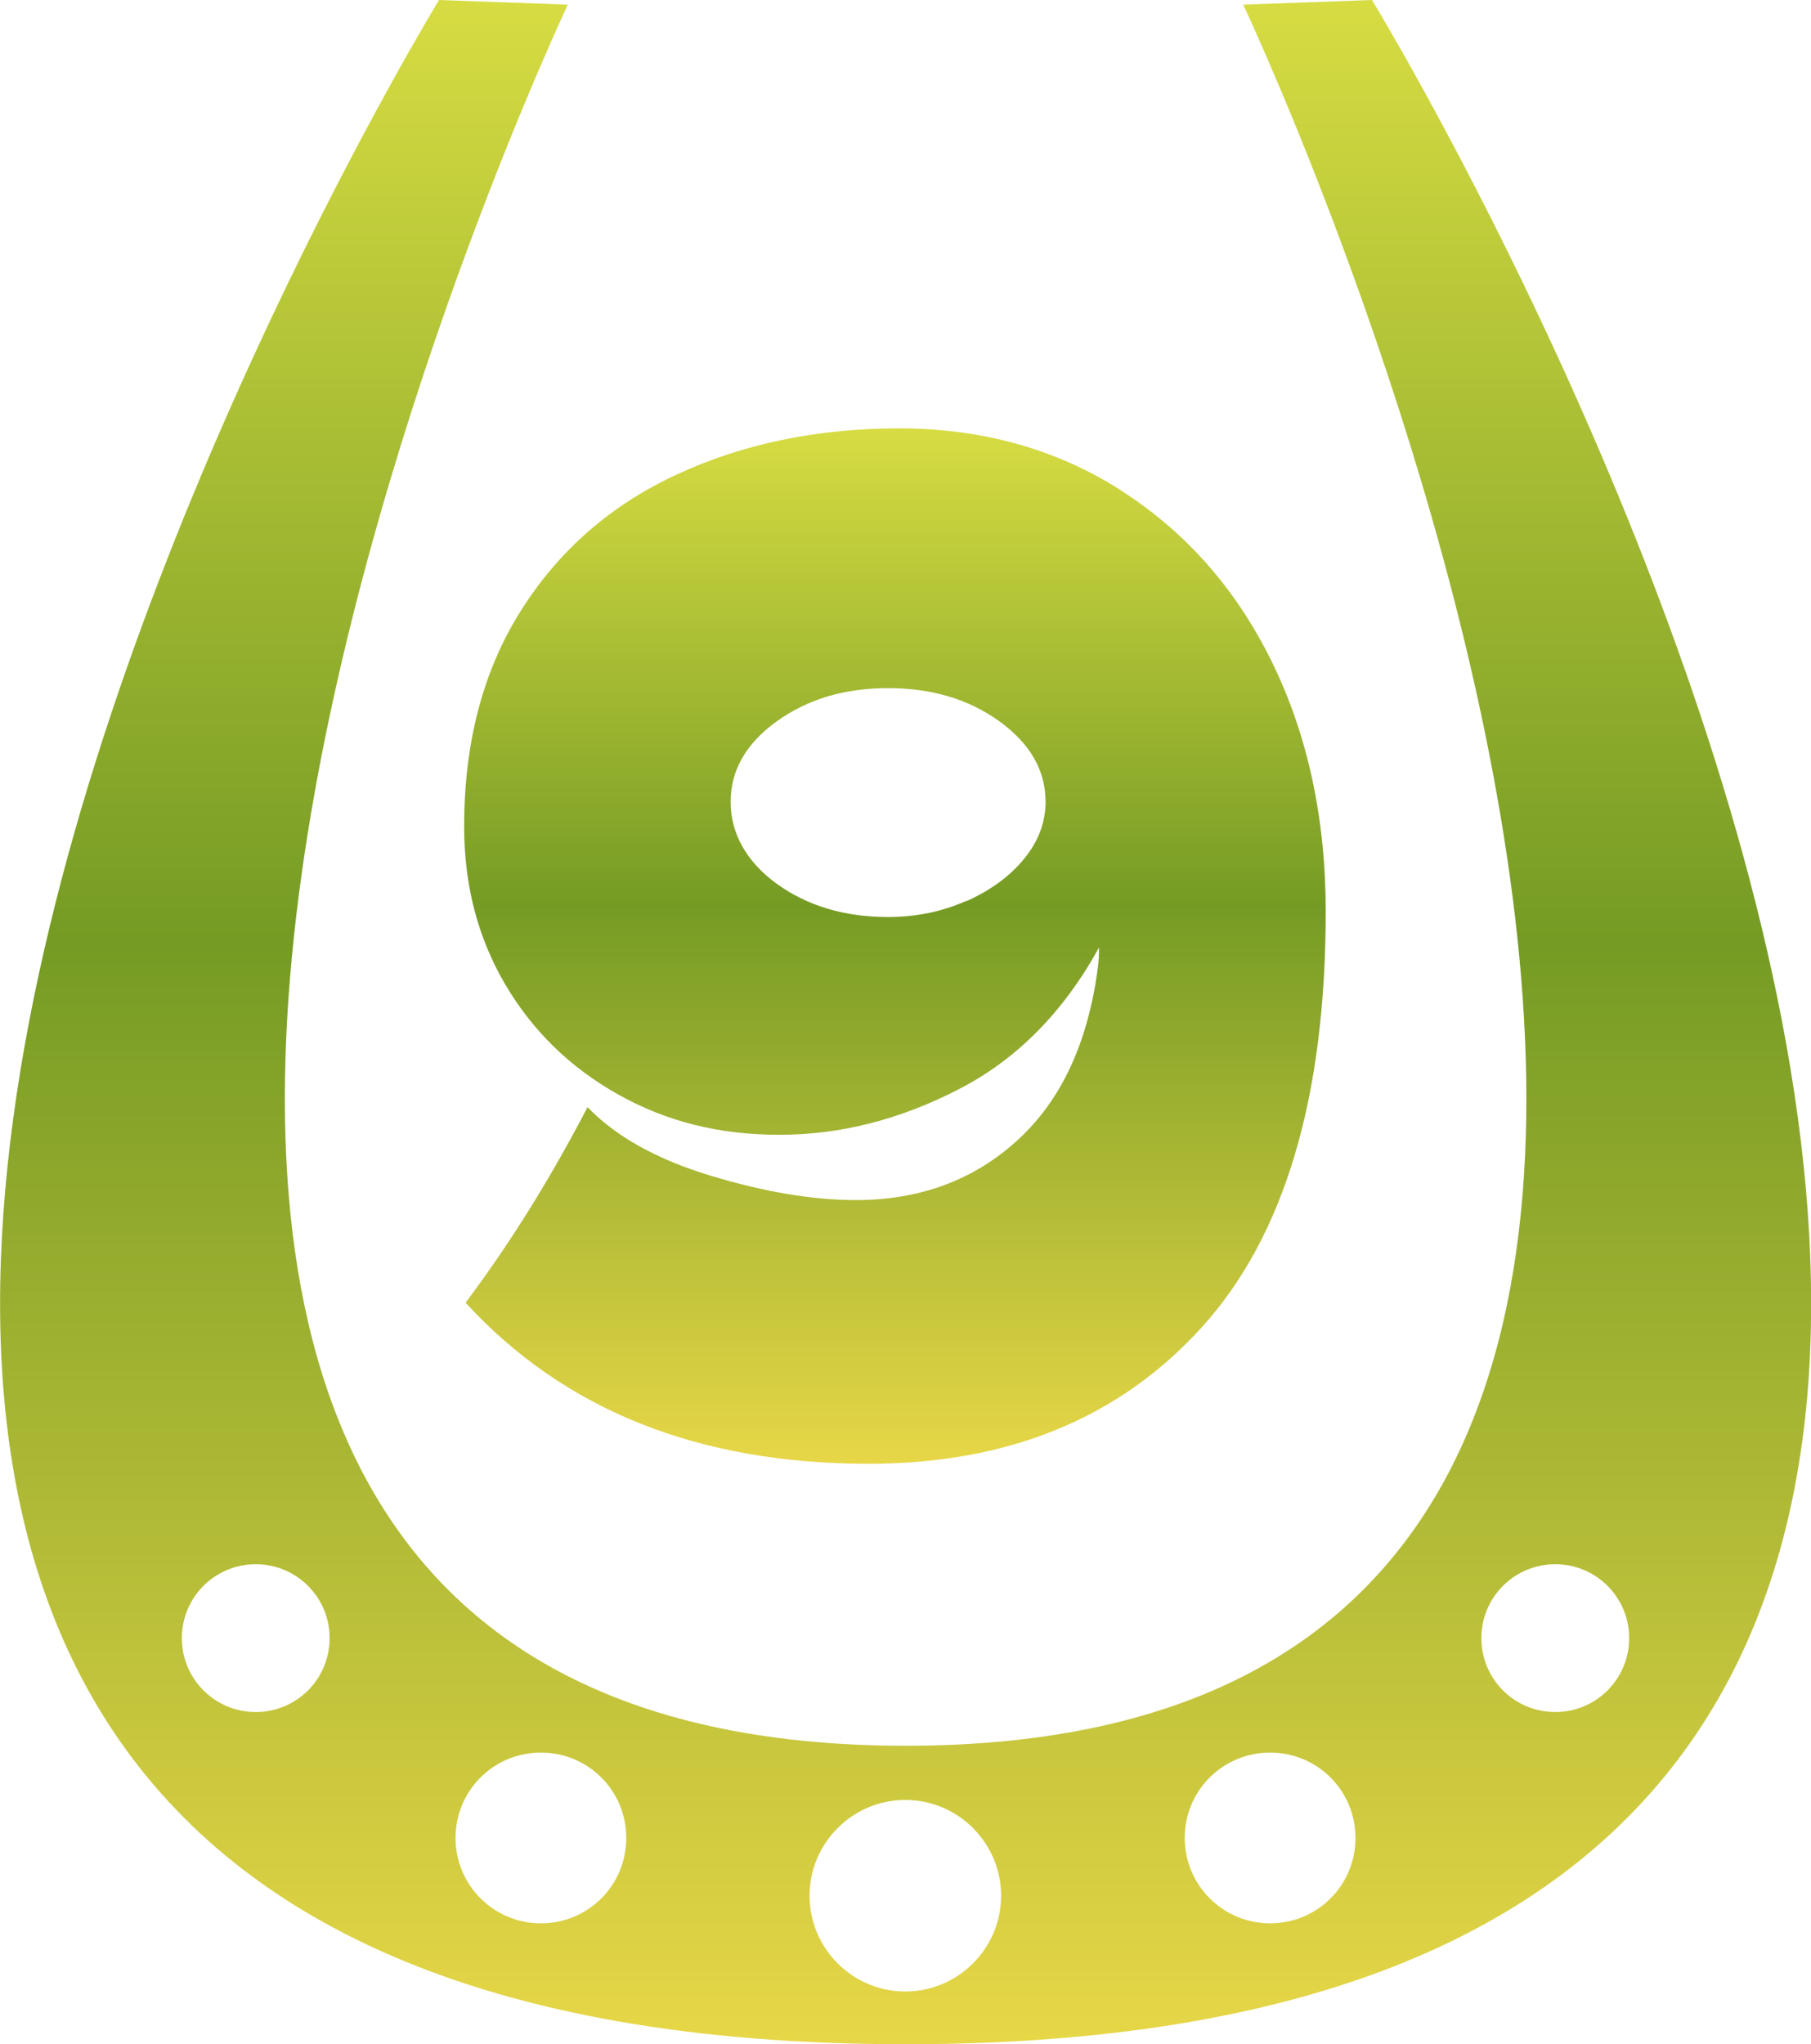
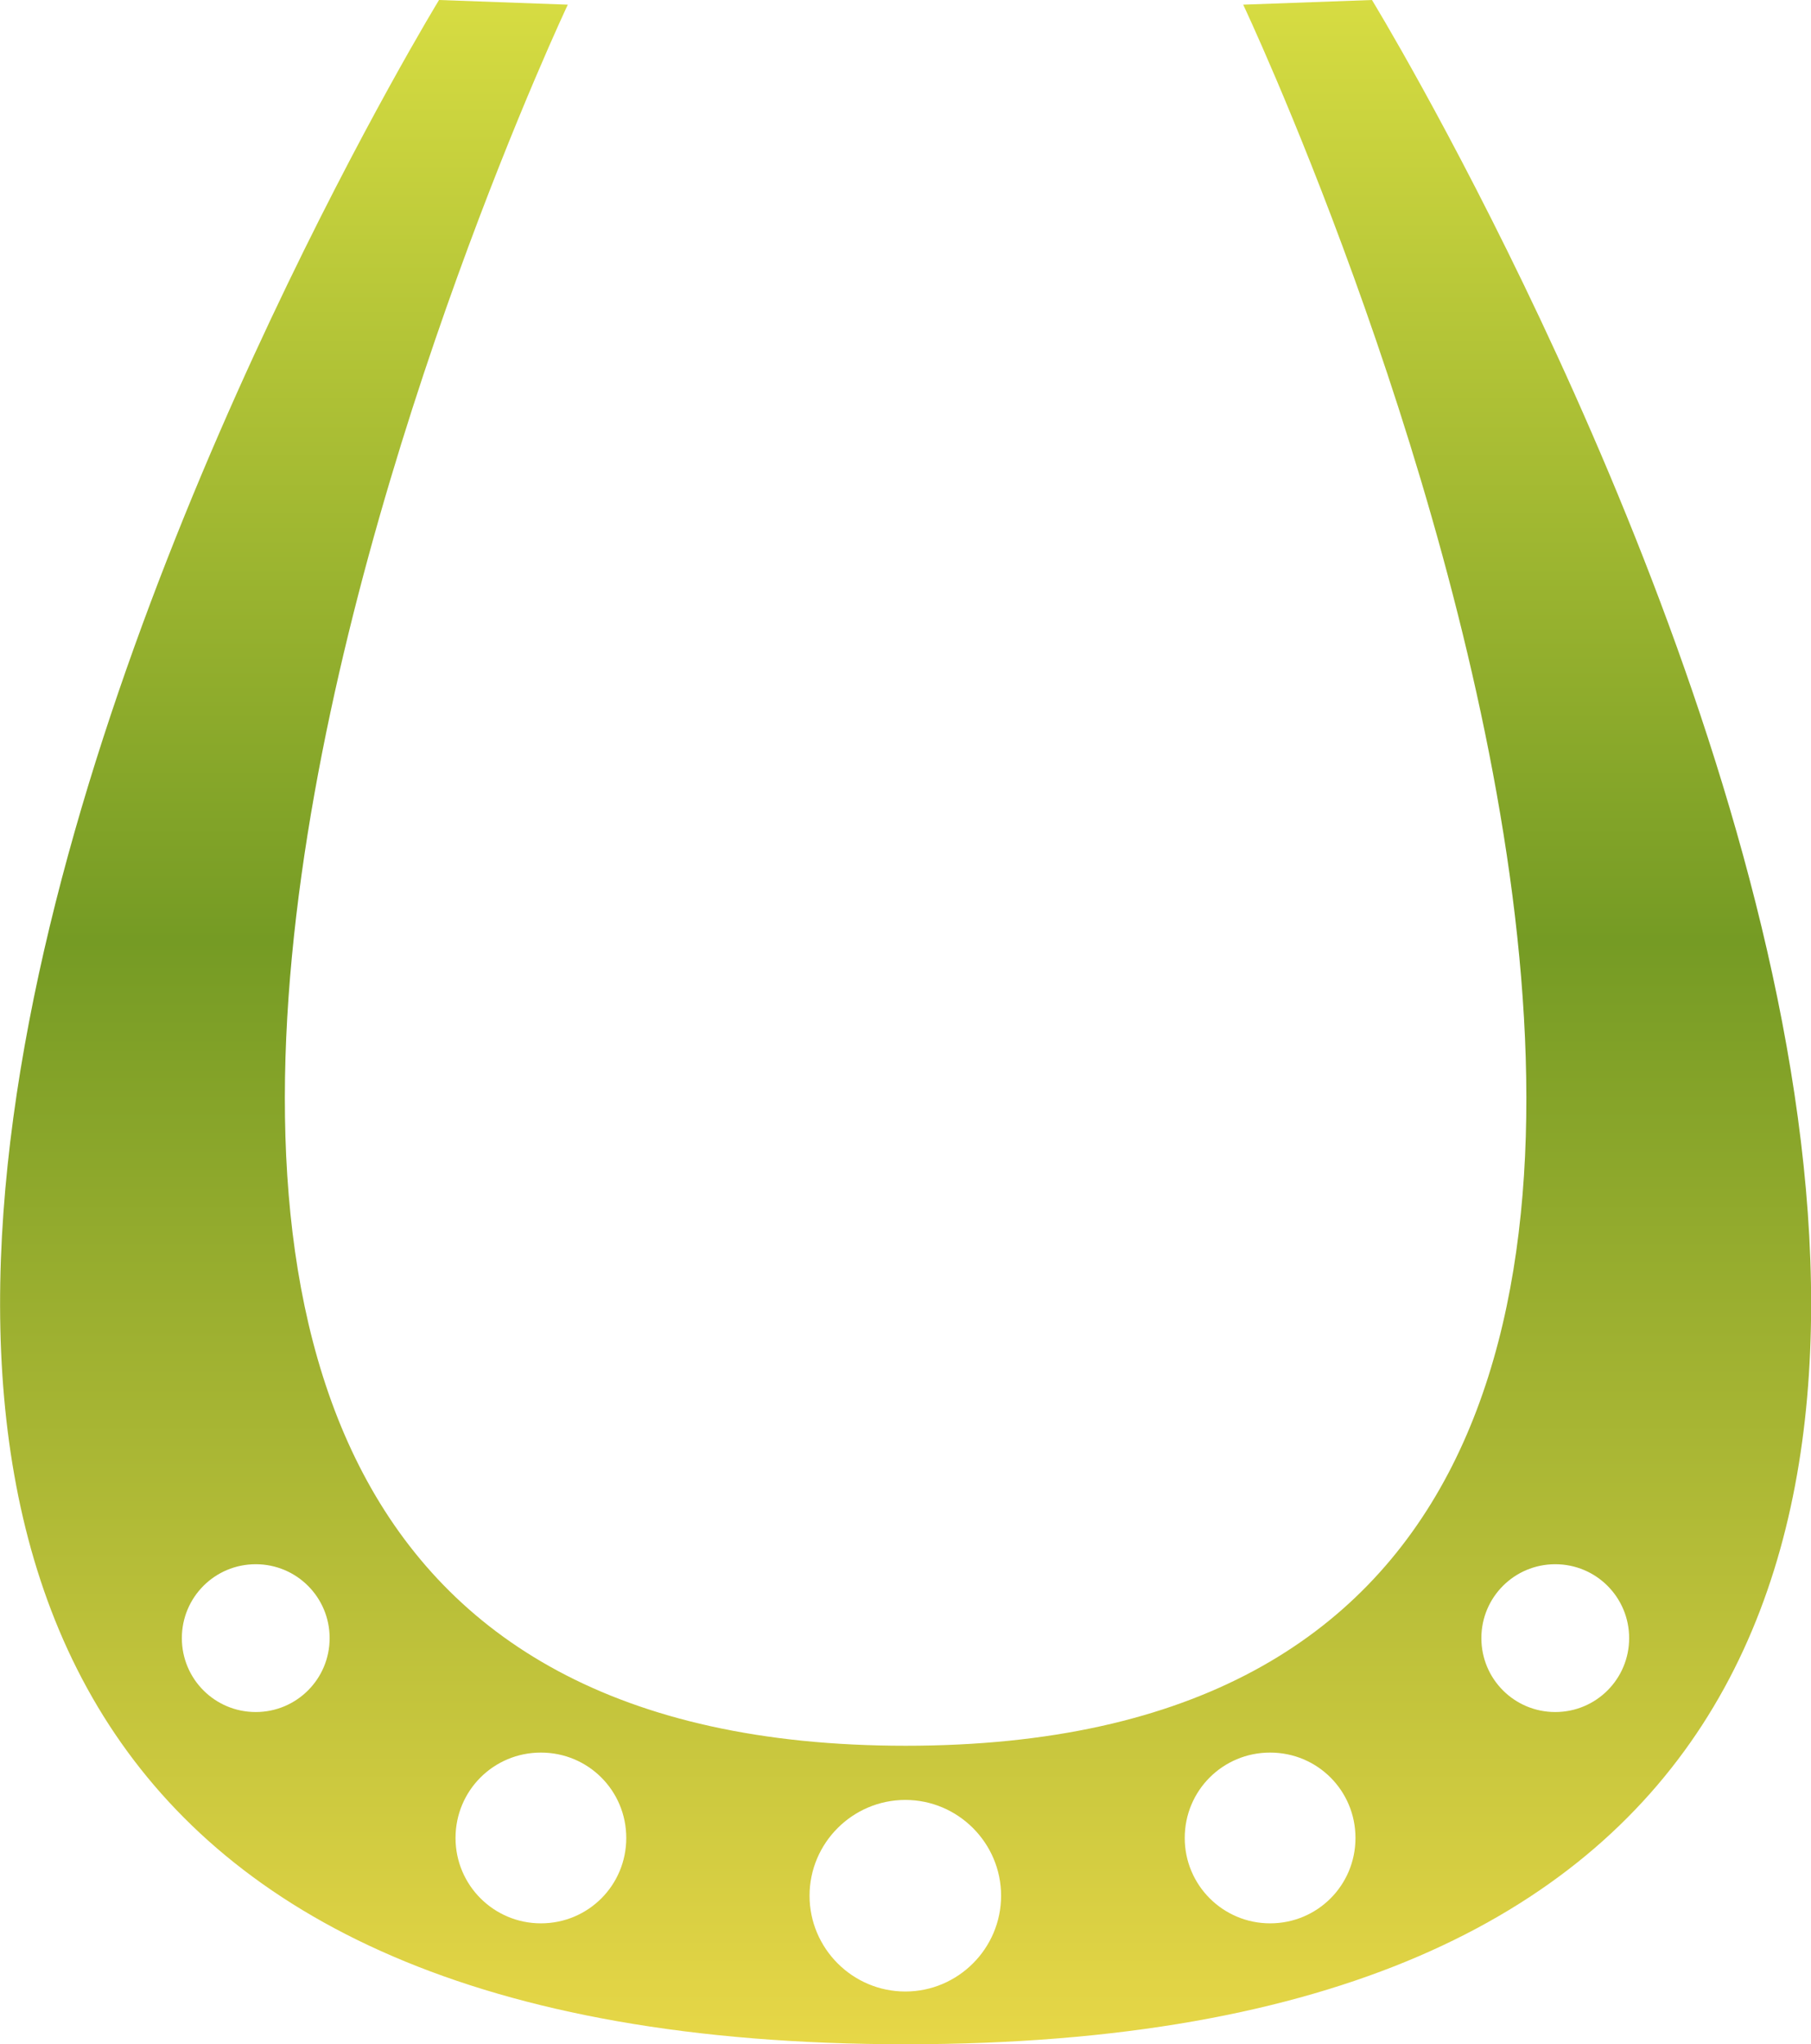
<svg xmlns="http://www.w3.org/2000/svg" xmlns:xlink="http://www.w3.org/1999/xlink" id="_レイヤー_2" data-name="レイヤー 2" viewBox="0 0 50.49 56.98">
  <defs>
    <style>
      .cls-1 {
        fill: url(#_名称未設定グラデーション_216-2);
      }

      .cls-2 {
        fill: url(#_名称未設定グラデーション_216);
      }
    </style>
    <linearGradient id="_名称未設定グラデーション_216" data-name="名称未設定グラデーション 216" x1="25.24" y1="56.98" x2="25.24" y2="0" gradientUnits="userSpaceOnUse">
      <stop offset="0" stop-color="#e7d747" />
      <stop offset=".54" stop-color="#759b24" />
      <stop offset="1" stop-color="#d7dc42" />
    </linearGradient>
    <linearGradient id="_名称未設定グラデーション_216-2" data-name="名称未設定グラデーション 216" x1="24.95" y1="40.8" x2="24.95" y2="11.95" xlink:href="#_名称未設定グラデーション_216" />
  </defs>
  <g id="_レイヤー_1-2" data-name="レイヤー 1">
    <g>
      <path class="cls-2" d="M38.25,0l-3.59.13s22.95,48.53-9.41,48.53S15.83.13,15.83.13l-3.59-.13s-34.82,56.98,13.01,56.98S38.25,0,38.25,0ZM7.13,47.72c-1.14,0-2.06-.92-2.06-2.06s.92-2.06,2.06-2.06,2.06.92,2.06,2.06-.92,2.06-2.06,2.06ZM15.08,53.61c-1.31,0-2.38-1.06-2.38-2.38s1.06-2.38,2.38-2.38,2.38,1.06,2.38,2.38-1.06,2.38-2.38,2.38ZM25.24,55.51c-1.47,0-2.67-1.2-2.67-2.67s1.2-2.67,2.67-2.67,2.67,1.2,2.67,2.67-1.2,2.67-2.67,2.67ZM35.41,53.61c-1.31,0-2.38-1.06-2.38-2.38s1.06-2.38,2.38-2.38,2.38,1.06,2.38,2.38-1.06,2.38-2.38,2.38ZM43.36,47.72c-1.14,0-2.06-.92-2.06-2.06s.92-2.06,2.06-2.06,2.06.92,2.06,2.06-.92,2.06-2.06,2.06Z" />
-       <path class="cls-1" d="M31.25,13.67c1.8,1.15,3.21,2.74,4.21,4.78,1,2.04,1.5,4.36,1.5,6.96,0,5.18-1.15,9.04-3.45,11.58-2.3,2.54-5.4,3.81-9.3,3.81-4.74,0-8.49-1.5-11.23-4.49,1.24-1.65,2.37-3.47,3.4-5.45.8.83,1.95,1.46,3.43,1.91,1.49.45,2.84.68,4.05.68,1.79,0,3.3-.56,4.52-1.68,1.22-1.12,1.96-2.73,2.23-4.82.02-.13.03-.31.03-.54-.99,1.8-2.3,3.13-3.93,3.96-1.63.84-3.29,1.26-4.98,1.26s-3.15-.37-4.49-1.12c-1.34-.75-2.39-1.77-3.16-3.08-.76-1.3-1.14-2.76-1.14-4.39,0-2.35.53-4.36,1.59-6.03,1.06-1.68,2.51-2.94,4.35-3.79,1.84-.85,3.9-1.28,6.19-1.28s4.37.57,6.17,1.72ZM26.94,25.12c.67-.3,1.21-.69,1.61-1.18.4-.49.6-1.02.6-1.59,0-.88-.43-1.62-1.28-2.24-.86-.62-1.89-.93-3.11-.93s-2.25.31-3.11.93c-.86.62-1.28,1.37-1.28,2.24s.43,1.66,1.28,2.28c.86.62,1.89.93,3.11.93.78,0,1.51-.15,2.18-.45Z" />
    </g>
  </g>
</svg>